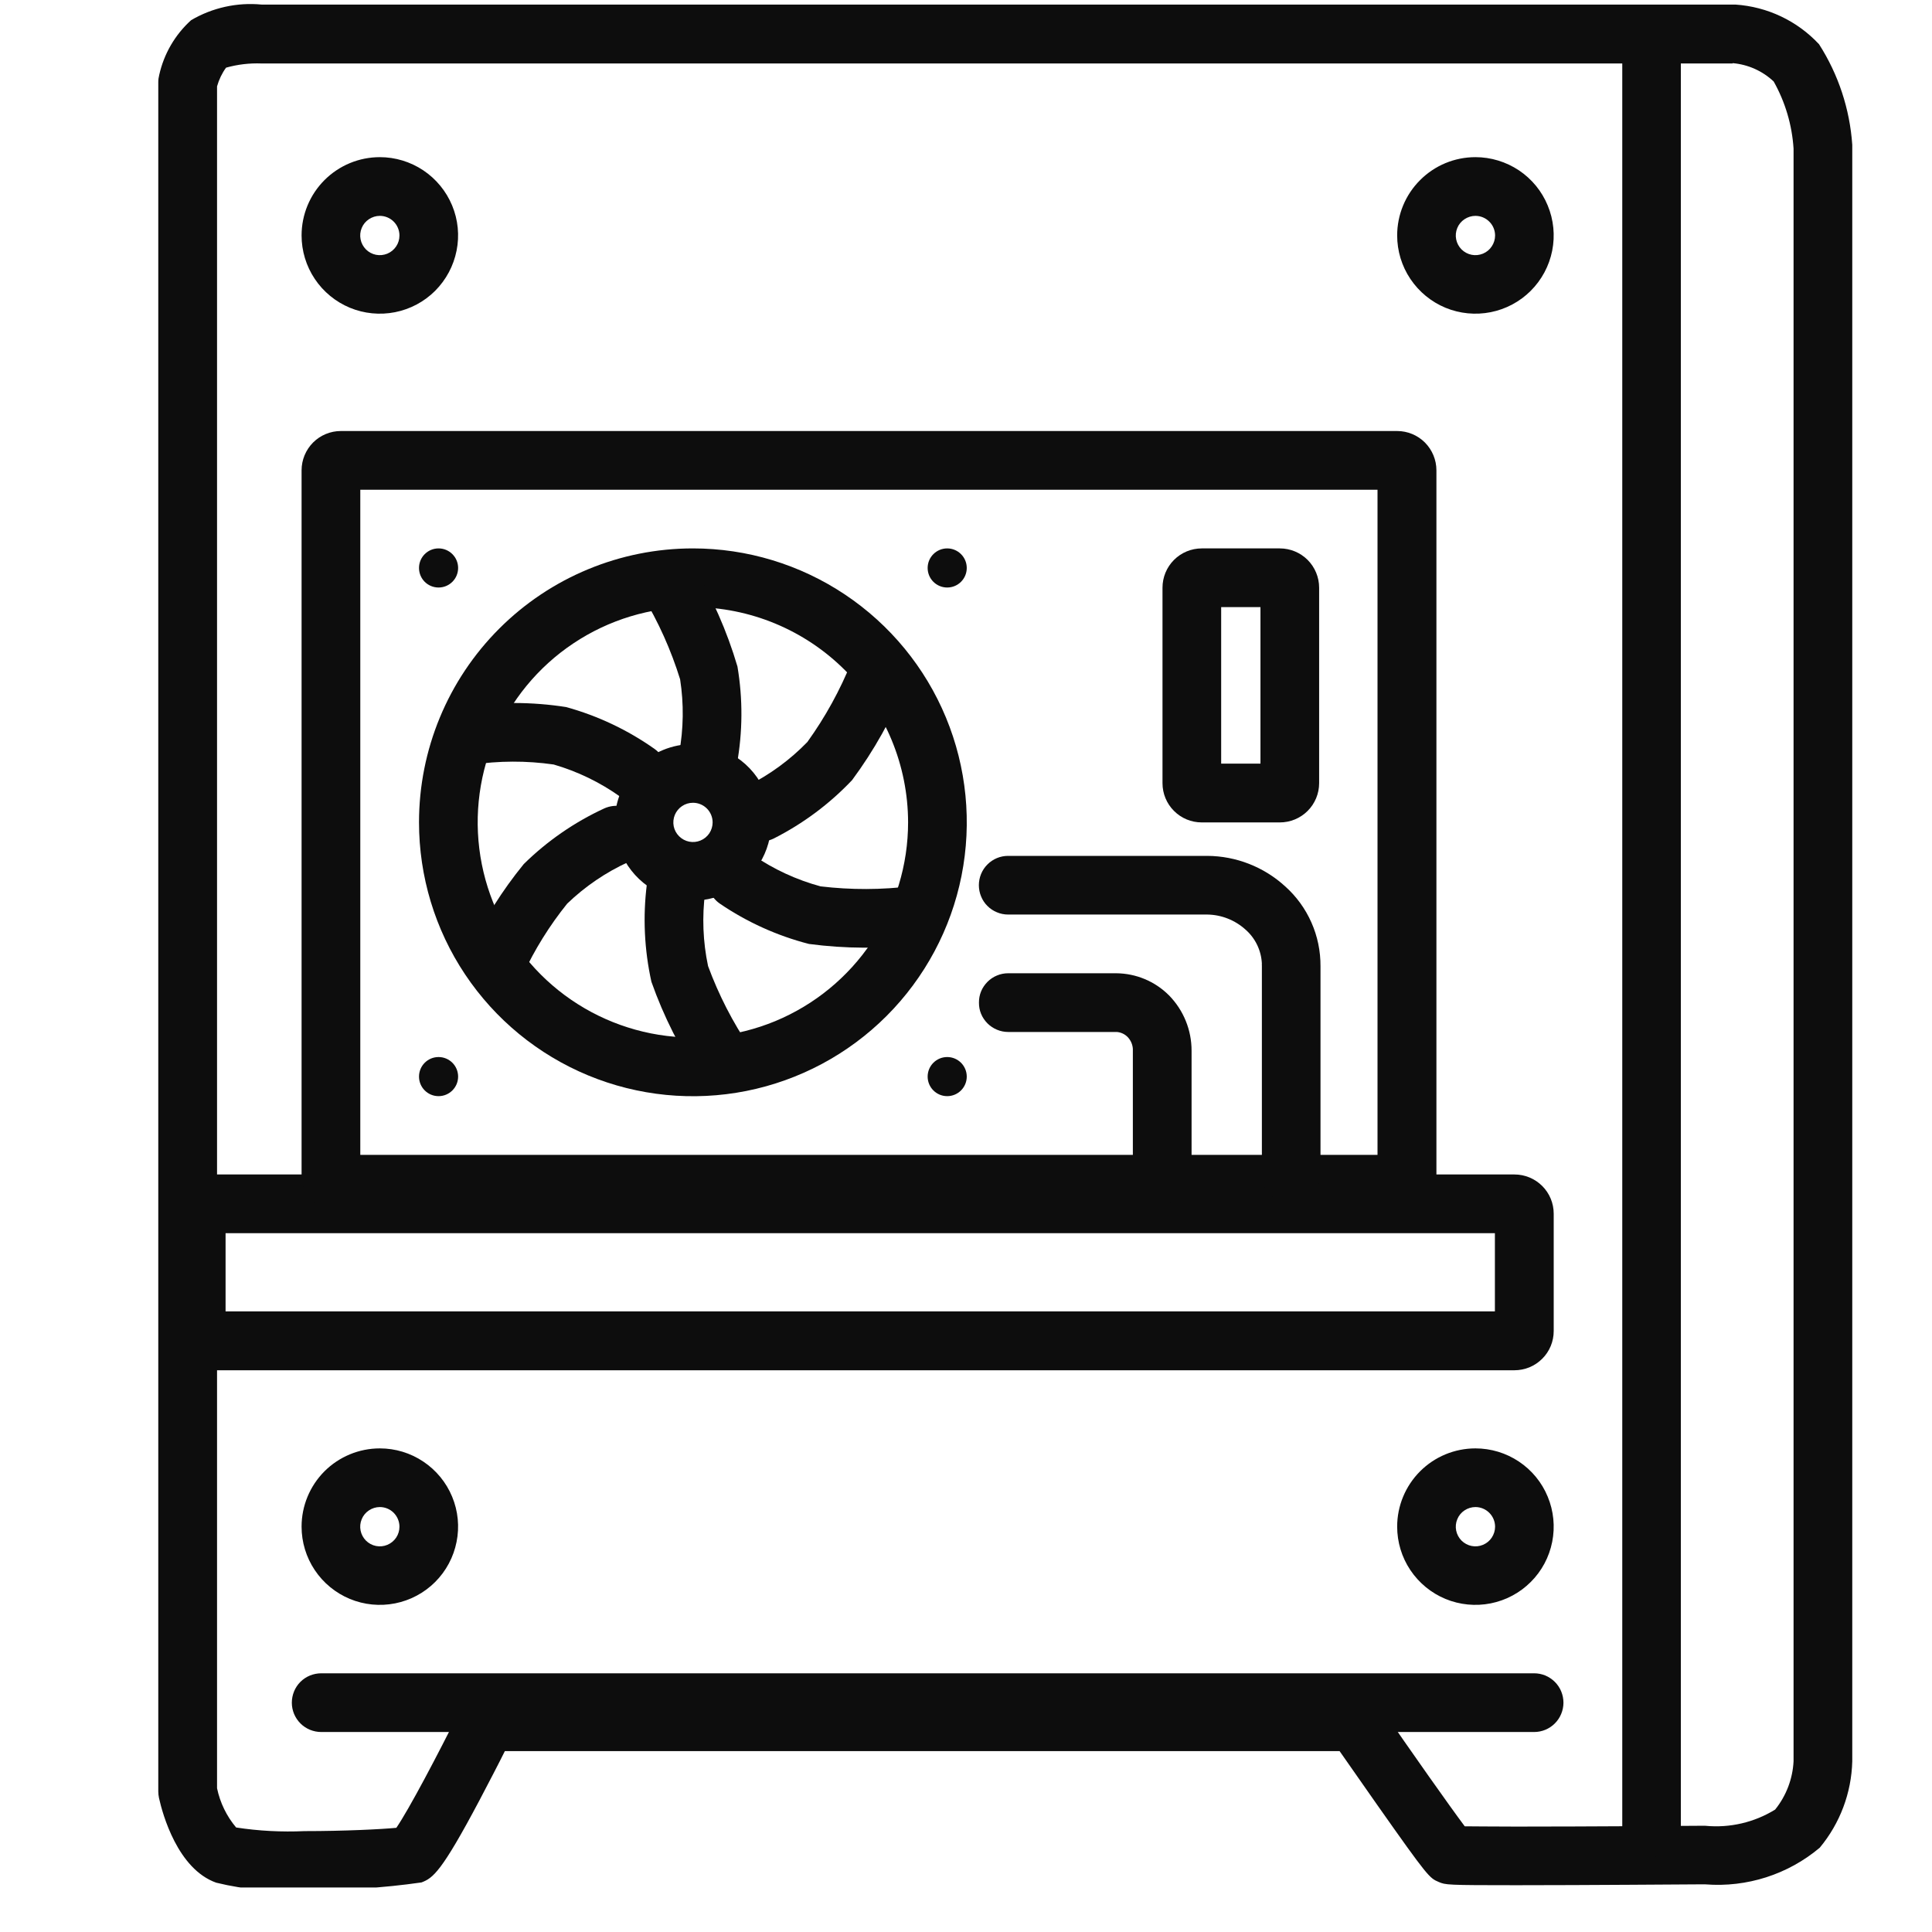
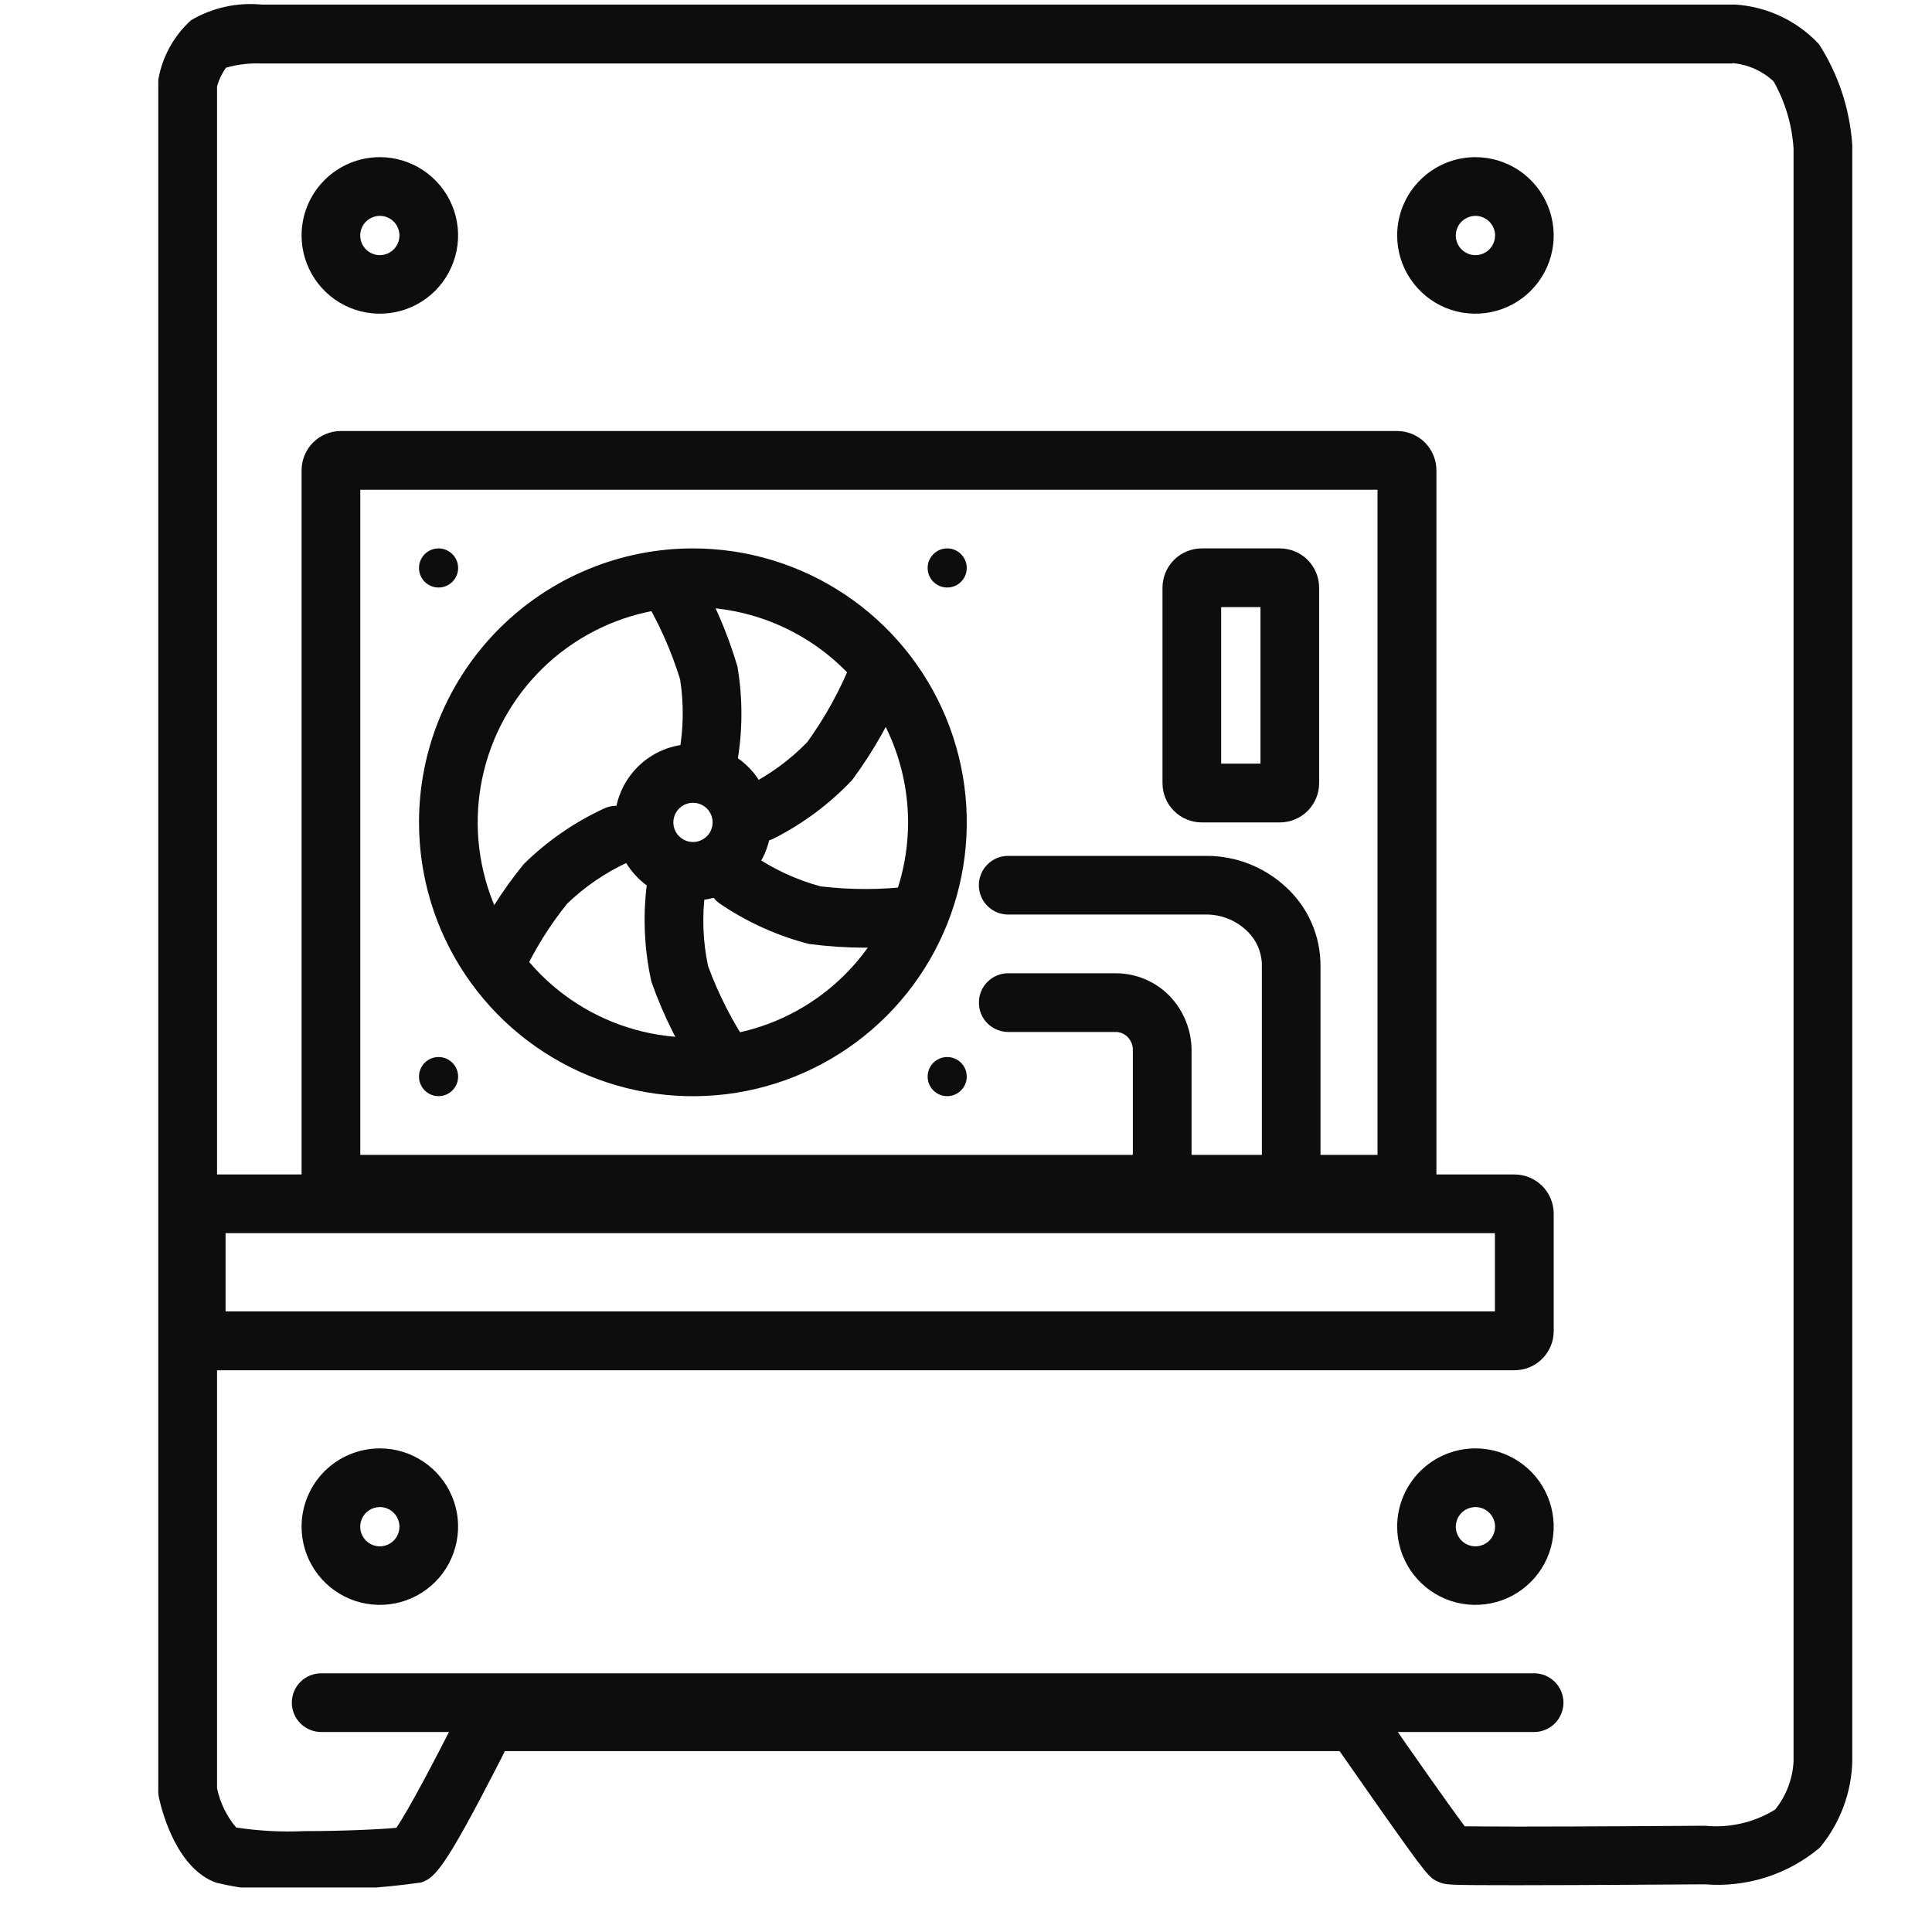
<svg xmlns="http://www.w3.org/2000/svg" fill="none" height="41" viewBox="0 0 41 41" width="41">
  <g clip-path="url(#clip0_1881_50168)" id="icon-component-Custom">
    <g id="Vector">
      <path d="M5.552 0.097H36.828C37.505 0.142 38.14 0.442 38.603 0.939C39.014 1.581 39.256 2.315 39.308 3.075C39.308 3.092 39.308 3.11 39.308 3.127V37.377C39.291 38.048 39.048 38.694 38.618 39.211C37.943 39.779 37.071 40.058 36.191 39.989C36.108 39.989 36.048 39.989 36.019 39.989C35.816 39.989 33.655 40.007 32.179 40.007C30.703 40.007 30.678 40.001 30.531 39.938C30.337 39.855 30.312 39.845 29.222 38.296C28.918 37.864 28.614 37.429 28.428 37.161H10.714C10.583 37.426 10.381 37.813 10.174 38.207C9.367 39.73 9.188 39.856 8.945 39.948C8.123 40.066 7.292 40.118 6.462 40.103C5.833 40.155 5.199 40.104 4.587 39.953C3.771 39.662 3.451 38.503 3.374 38.156C3.364 38.111 3.36 38.065 3.359 38.019V1.742C3.359 1.691 3.366 1.64 3.379 1.59C3.479 1.142 3.715 0.736 4.056 0.428C4.507 0.163 5.031 0.047 5.552 0.097ZM36.769 1.347H5.552C5.297 1.337 5.042 1.367 4.797 1.436C4.71 1.556 4.646 1.691 4.606 1.833V37.949C4.67 38.256 4.809 38.542 5.011 38.782C5.492 38.856 5.978 38.881 6.463 38.859C7.314 38.859 8.084 38.82 8.411 38.789C8.676 38.403 9.287 37.246 9.774 36.265C9.825 36.16 9.903 36.073 10.002 36.011C10.1 35.95 10.214 35.917 10.33 35.917H28.753C28.854 35.917 28.953 35.942 29.043 35.988C29.133 36.035 29.21 36.103 29.268 36.185C29.971 37.205 30.758 38.322 31.084 38.757C31.27 38.757 31.597 38.763 32.179 38.763C33.716 38.763 36.005 38.746 36.027 38.746H36.06C36.06 38.746 36.111 38.746 36.191 38.746C36.709 38.796 37.229 38.675 37.671 38.402C37.906 38.111 38.043 37.752 38.062 37.378V3.154C38.03 2.653 37.886 2.166 37.64 1.729C37.402 1.505 37.095 1.368 36.769 1.34V1.347Z" fill="#0D0D0D" />
      <path d="M32.556 36.756H6.818C6.736 36.756 6.655 36.74 6.579 36.709C6.504 36.678 6.435 36.633 6.377 36.575C6.319 36.517 6.273 36.449 6.241 36.373C6.21 36.298 6.193 36.217 6.193 36.135C6.193 36.053 6.209 35.971 6.24 35.895C6.271 35.819 6.317 35.75 6.375 35.692C6.433 35.634 6.502 35.588 6.578 35.557C6.654 35.526 6.736 35.51 6.818 35.51H32.556C32.638 35.51 32.719 35.526 32.795 35.557C32.87 35.589 32.939 35.635 32.997 35.693C33.055 35.751 33.101 35.82 33.132 35.896C33.163 35.972 33.179 36.053 33.179 36.135C33.178 36.3 33.112 36.458 32.996 36.574C32.879 36.691 32.721 36.756 32.556 36.756Z" fill="#0D0D0D" />
      <path d="M8.061 4.581C7.978 4.581 7.898 4.606 7.829 4.652C7.761 4.697 7.707 4.762 7.676 4.838C7.644 4.915 7.636 4.998 7.652 5.079C7.668 5.16 7.708 5.234 7.766 5.293C7.824 5.351 7.898 5.391 7.979 5.407C8.06 5.423 8.144 5.414 8.22 5.383C8.296 5.351 8.361 5.298 8.407 5.229C8.453 5.161 8.477 5.08 8.477 4.998C8.477 4.887 8.433 4.781 8.355 4.703C8.277 4.625 8.171 4.581 8.061 4.581ZM8.061 3.335C8.389 3.335 8.71 3.433 8.983 3.615C9.256 3.798 9.469 4.057 9.595 4.361C9.721 4.664 9.754 4.998 9.689 5.32C9.625 5.642 9.467 5.938 9.235 6.171C9.003 6.403 8.707 6.561 8.385 6.625C8.062 6.689 7.728 6.656 7.425 6.531C7.122 6.405 6.862 6.192 6.68 5.919C6.497 5.646 6.4 5.325 6.4 4.996C6.4 4.556 6.575 4.133 6.886 3.822C7.198 3.51 7.62 3.335 8.061 3.335Z" fill="#0D0D0D" />
      <path d="M31.311 4.581C31.229 4.581 31.148 4.606 31.079 4.652C31.011 4.697 30.957 4.762 30.926 4.838C30.894 4.915 30.886 4.998 30.902 5.079C30.918 5.16 30.958 5.234 31.016 5.293C31.075 5.351 31.149 5.391 31.23 5.407C31.31 5.423 31.394 5.414 31.47 5.383C31.547 5.351 31.612 5.298 31.657 5.229C31.703 5.161 31.728 5.08 31.728 4.998C31.728 4.887 31.684 4.781 31.605 4.703C31.527 4.625 31.421 4.581 31.311 4.581ZM31.311 3.335C31.639 3.335 31.96 3.433 32.234 3.615C32.507 3.798 32.72 4.057 32.845 4.361C32.971 4.664 33.004 4.998 32.94 5.32C32.876 5.642 32.718 5.938 32.485 6.171C32.253 6.403 31.957 6.561 31.635 6.625C31.313 6.689 30.979 6.656 30.675 6.531C30.372 6.405 30.113 6.192 29.93 5.919C29.747 5.646 29.65 5.325 29.65 4.996C29.65 4.556 29.825 4.133 30.137 3.822C30.448 3.51 30.87 3.335 31.311 3.335Z" fill="#0D0D0D" />
      <path d="M8.061 31.982C7.978 31.982 7.898 32.007 7.829 32.053C7.761 32.098 7.707 32.163 7.676 32.24C7.644 32.316 7.636 32.4 7.652 32.48C7.668 32.561 7.708 32.635 7.766 32.694C7.824 32.752 7.898 32.792 7.979 32.808C8.06 32.824 8.144 32.816 8.22 32.784C8.296 32.752 8.361 32.699 8.407 32.631C8.453 32.562 8.477 32.481 8.477 32.399C8.477 32.289 8.433 32.183 8.355 32.104C8.277 32.026 8.171 31.982 8.061 31.982ZM8.061 30.737C8.389 30.737 8.71 30.834 8.983 31.017C9.256 31.199 9.469 31.458 9.595 31.762C9.721 32.065 9.754 32.399 9.689 32.721C9.625 33.044 9.467 33.34 9.235 33.572C9.003 33.804 8.707 33.962 8.385 34.026C8.062 34.09 7.728 34.057 7.425 33.932C7.122 33.806 6.862 33.593 6.68 33.32C6.497 33.047 6.4 32.726 6.4 32.397C6.4 31.957 6.575 31.535 6.886 31.223C7.198 30.912 7.62 30.737 8.061 30.737Z" fill="#0D0D0D" />
      <path d="M31.311 31.982C31.229 31.982 31.148 32.007 31.079 32.053C31.011 32.098 30.957 32.163 30.926 32.24C30.894 32.316 30.886 32.4 30.902 32.48C30.918 32.561 30.958 32.635 31.016 32.694C31.075 32.752 31.149 32.792 31.23 32.808C31.31 32.824 31.394 32.816 31.47 32.784C31.547 32.752 31.612 32.699 31.657 32.631C31.703 32.562 31.728 32.481 31.728 32.399C31.728 32.289 31.684 32.183 31.605 32.104C31.527 32.026 31.421 31.982 31.311 31.982ZM31.311 30.737C31.639 30.737 31.96 30.834 32.234 31.017C32.507 31.199 32.72 31.458 32.845 31.762C32.971 32.065 33.004 32.399 32.94 32.721C32.876 33.044 32.718 33.34 32.485 33.572C32.253 33.804 31.957 33.962 31.635 34.026C31.313 34.09 30.979 34.057 30.675 33.932C30.372 33.806 30.113 33.593 29.93 33.32C29.747 33.047 29.65 32.726 29.65 32.397C29.65 31.957 29.825 31.535 30.137 31.223C30.448 30.912 30.87 30.737 31.311 30.737Z" fill="#0D0D0D" />
      <path d="M4.787 26.17V27.83H31.724V26.17H4.787ZM3.542 24.924H32.139C32.36 24.924 32.572 25.012 32.728 25.168C32.885 25.324 32.972 25.536 32.972 25.757V28.246C32.972 28.355 32.951 28.463 32.909 28.565C32.867 28.666 32.806 28.758 32.728 28.835C32.651 28.912 32.559 28.974 32.458 29.016C32.357 29.057 32.249 29.079 32.139 29.079H3.542V24.924Z" fill="#0D0D0D" />
-       <path d="M35.05 39.403C34.885 39.403 34.726 39.337 34.609 39.221C34.493 39.104 34.427 38.946 34.427 38.781V1.262C34.427 1.18 34.443 1.099 34.474 1.023C34.505 0.947 34.551 0.879 34.608 0.82C34.666 0.762 34.735 0.716 34.811 0.685C34.886 0.653 34.968 0.637 35.05 0.637C35.131 0.638 35.212 0.654 35.288 0.685C35.363 0.717 35.432 0.763 35.49 0.821C35.547 0.879 35.593 0.948 35.624 1.024C35.655 1.099 35.671 1.18 35.67 1.262V38.781C35.67 38.945 35.605 39.103 35.489 39.22C35.372 39.337 35.214 39.403 35.05 39.403Z" fill="#0D0D0D" />
      <path d="M7.646 10.393V24.508H29.233V10.393H7.646ZM7.233 9.147H29.65C29.871 9.147 30.083 9.235 30.239 9.391C30.395 9.548 30.483 9.76 30.483 9.981V24.923C30.483 25.144 30.395 25.356 30.239 25.512C30.083 25.669 29.871 25.756 29.65 25.756H7.233C7.012 25.756 6.8 25.669 6.644 25.512C6.488 25.356 6.4 25.144 6.4 24.923V9.981C6.4 9.76 6.488 9.548 6.644 9.391C6.8 9.235 7.012 9.147 7.233 9.147Z" fill="#0D0D0D" />
      <path d="M25.915 12.884V16.205H26.749V12.884H25.915ZM25.503 11.638H27.16C27.381 11.638 27.593 11.726 27.75 11.882C27.906 12.039 27.994 12.251 27.994 12.472V16.62C27.994 16.841 27.906 17.053 27.75 17.209C27.593 17.366 27.381 17.453 27.16 17.453H25.503C25.282 17.453 25.07 17.366 24.914 17.209C24.757 17.053 24.67 16.841 24.67 16.62V12.472C24.67 12.251 24.757 12.039 24.914 11.882C25.07 11.726 25.282 11.638 25.503 11.638Z" fill="#0D0D0D" />
      <path d="M14.704 12.884C13.801 12.884 12.918 13.152 12.167 13.654C11.416 14.155 10.831 14.869 10.485 15.703C10.139 16.538 10.049 17.456 10.225 18.342C10.401 19.227 10.836 20.041 11.475 20.68C12.114 21.319 12.927 21.753 13.813 21.93C14.699 22.106 15.617 22.015 16.452 21.67C17.286 21.324 17.999 20.739 18.501 19.988C19.003 19.237 19.271 18.354 19.271 17.451C19.269 16.24 18.788 15.079 17.932 14.223C17.076 13.367 15.915 12.885 14.704 12.884ZM14.704 11.638C15.854 11.638 16.977 11.979 17.933 12.618C18.889 13.257 19.634 14.164 20.074 15.226C20.514 16.288 20.629 17.457 20.405 18.585C20.181 19.712 19.627 20.748 18.814 21.561C18.001 22.374 16.966 22.927 15.838 23.152C14.71 23.376 13.542 23.261 12.48 22.821C11.418 22.381 10.51 21.636 9.871 20.68C9.232 19.724 8.892 18.6 8.892 17.451C8.892 15.909 9.504 14.431 10.594 13.341C11.684 12.251 13.162 11.638 14.704 11.638Z" fill="#0D0D0D" />
      <path d="M9.307 12.468C9.536 12.468 9.722 12.283 9.722 12.053C9.722 11.824 9.536 11.638 9.307 11.638C9.077 11.638 8.892 11.824 8.892 12.053C8.892 12.283 9.077 12.468 9.307 12.468Z" fill="#0D0D0D" />
      <path d="M20.101 12.468C20.33 12.468 20.516 12.283 20.516 12.053C20.516 11.824 20.33 11.638 20.101 11.638C19.872 11.638 19.686 11.824 19.686 12.053C19.686 12.283 19.872 12.468 20.101 12.468Z" fill="#0D0D0D" />
      <path d="M9.307 23.262C9.536 23.262 9.722 23.076 9.722 22.847C9.722 22.618 9.536 22.432 9.307 22.432C9.077 22.432 8.892 22.618 8.892 22.847C8.892 23.076 9.077 23.262 9.307 23.262Z" fill="#0D0D0D" />
      <path d="M20.101 23.262C20.33 23.262 20.516 23.076 20.516 22.847C20.516 22.618 20.33 22.432 20.101 22.432C19.872 22.432 19.686 22.618 19.686 22.847C19.686 23.076 19.872 23.262 20.101 23.262Z" fill="#0D0D0D" />
      <path d="M14.706 17.036C14.624 17.036 14.543 17.06 14.475 17.106C14.406 17.152 14.353 17.217 14.321 17.293C14.29 17.369 14.281 17.453 14.297 17.534C14.313 17.614 14.353 17.689 14.412 17.747C14.47 17.805 14.544 17.845 14.625 17.861C14.706 17.877 14.789 17.869 14.866 17.837C14.942 17.806 15.007 17.752 15.053 17.684C15.098 17.615 15.123 17.535 15.123 17.452C15.123 17.342 15.079 17.236 15.001 17.158C14.923 17.08 14.817 17.036 14.706 17.036ZM14.706 15.79C15.035 15.79 15.356 15.887 15.629 16.07C15.902 16.252 16.115 16.512 16.241 16.815C16.366 17.119 16.399 17.453 16.335 17.775C16.271 18.097 16.113 18.393 15.88 18.625C15.648 18.857 15.352 19.015 15.03 19.08C14.708 19.144 14.374 19.111 14.07 18.985C13.767 18.859 13.508 18.646 13.325 18.373C13.143 18.1 13.045 17.779 13.045 17.451C13.045 17.01 13.22 16.588 13.532 16.276C13.843 15.965 14.266 15.79 14.706 15.79Z" fill="#0D0D0D" />
      <path d="M24.666 25.547C24.501 25.547 24.343 25.481 24.225 25.365C24.108 25.248 24.042 25.089 24.041 24.924V22.29C24.041 22.279 24.041 22.27 24.041 22.259C24.035 22.163 23.995 22.073 23.927 22.004C23.867 21.944 23.786 21.907 23.701 21.9H21.395C21.313 21.9 21.233 21.884 21.157 21.852C21.082 21.821 21.013 21.775 20.955 21.717C20.898 21.659 20.851 21.591 20.82 21.515C20.789 21.44 20.774 21.359 20.775 21.277C20.774 21.196 20.789 21.114 20.82 21.039C20.851 20.963 20.898 20.895 20.955 20.837C21.013 20.779 21.08 20.733 21.156 20.702C21.231 20.67 21.313 20.654 21.395 20.654H23.686C24.108 20.657 24.511 20.825 24.808 21.123C25.116 21.437 25.288 21.859 25.287 22.299V24.924C25.287 25.006 25.27 25.087 25.239 25.162C25.208 25.238 25.163 25.306 25.106 25.364C25.048 25.422 24.979 25.468 24.904 25.499C24.829 25.53 24.748 25.546 24.666 25.547Z" fill="#0D0D0D" />
      <path d="M27.404 25.546C27.322 25.546 27.241 25.531 27.165 25.499C27.089 25.468 27.019 25.422 26.961 25.364C26.903 25.306 26.858 25.238 26.826 25.162C26.795 25.086 26.779 25.005 26.779 24.923V20.491C26.777 20.478 26.777 20.465 26.779 20.452C26.773 20.314 26.739 20.179 26.68 20.055C26.62 19.93 26.536 19.819 26.432 19.728C26.209 19.526 25.921 19.412 25.62 19.408H25.596C25.578 19.409 25.561 19.409 25.544 19.408H21.393C21.312 19.408 21.231 19.392 21.156 19.36C21.08 19.329 21.011 19.283 20.954 19.225C20.896 19.168 20.851 19.099 20.82 19.023C20.789 18.948 20.773 18.867 20.773 18.785C20.773 18.704 20.789 18.623 20.82 18.547C20.851 18.472 20.896 18.404 20.954 18.346C21.011 18.288 21.08 18.242 21.156 18.21C21.231 18.179 21.312 18.163 21.393 18.163H25.523C25.547 18.163 25.578 18.163 25.619 18.163C26.23 18.166 26.82 18.396 27.272 18.809C27.511 19.022 27.701 19.284 27.83 19.576C27.96 19.869 28.025 20.186 28.023 20.506V24.923C28.023 25.088 27.958 25.246 27.842 25.363C27.726 25.48 27.569 25.545 27.404 25.546Z" fill="#0D0D0D" />
      <path d="M15.111 16.72C15.013 16.734 14.913 16.724 14.819 16.692C14.726 16.659 14.642 16.605 14.573 16.534C14.505 16.462 14.454 16.375 14.426 16.281C14.398 16.186 14.393 16.086 14.411 15.988C14.507 15.469 14.514 14.938 14.433 14.416C14.24 13.794 13.973 13.198 13.636 12.641C13.594 12.571 13.565 12.493 13.553 12.411C13.54 12.33 13.544 12.247 13.564 12.167C13.584 12.088 13.62 12.012 13.669 11.946C13.718 11.88 13.78 11.825 13.85 11.783C13.921 11.741 13.999 11.713 14.081 11.701C14.162 11.69 14.245 11.695 14.325 11.715C14.404 11.736 14.479 11.772 14.545 11.822C14.61 11.872 14.665 11.934 14.707 12.005C15.111 12.675 15.429 13.394 15.65 14.145C15.766 14.833 15.762 15.536 15.637 16.223C15.612 16.35 15.548 16.466 15.453 16.555C15.359 16.644 15.239 16.702 15.111 16.72Z" fill="#0D0D0D" />
      <path d="M15.701 17.675C15.631 17.605 15.578 17.52 15.548 17.426C15.517 17.331 15.51 17.231 15.526 17.134C15.542 17.036 15.581 16.944 15.64 16.864C15.698 16.785 15.775 16.72 15.864 16.676C16.336 16.44 16.765 16.126 17.133 15.747C17.513 15.219 17.828 14.647 18.071 14.043C18.101 13.966 18.146 13.897 18.204 13.838C18.262 13.779 18.33 13.732 18.406 13.7C18.482 13.668 18.563 13.651 18.645 13.651C18.727 13.65 18.809 13.666 18.885 13.697C18.961 13.728 19.03 13.774 19.089 13.832C19.147 13.89 19.193 13.96 19.224 14.036C19.256 14.112 19.272 14.193 19.272 14.275C19.271 14.358 19.255 14.439 19.223 14.515C18.932 15.241 18.548 15.927 18.082 16.556C17.602 17.063 17.038 17.482 16.415 17.797C16.298 17.853 16.166 17.871 16.038 17.85C15.911 17.828 15.793 17.767 15.701 17.675Z" fill="#0D0D0D" />
      <path d="M15.034 18.492C15.061 18.397 15.11 18.31 15.178 18.237C15.245 18.165 15.329 18.11 15.422 18.077C15.515 18.043 15.615 18.032 15.713 18.045C15.811 18.058 15.905 18.094 15.986 18.151C16.422 18.449 16.904 18.672 17.414 18.81C18.06 18.887 18.714 18.885 19.359 18.804C19.441 18.794 19.524 18.799 19.603 18.821C19.683 18.843 19.757 18.88 19.822 18.931C19.886 18.982 19.941 19.044 19.981 19.116C20.021 19.188 20.047 19.267 20.057 19.349C20.066 19.43 20.059 19.513 20.037 19.592C20.014 19.671 19.976 19.745 19.925 19.809C19.874 19.874 19.81 19.927 19.738 19.967C19.666 20.007 19.587 20.032 19.505 20.04C18.729 20.138 17.943 20.135 17.167 20.032C16.491 19.858 15.851 19.568 15.274 19.175C15.168 19.101 15.088 18.994 15.045 18.872C15.002 18.75 14.998 18.617 15.034 18.492Z" fill="#0D0D0D" />
      <path d="M14.228 18.236C14.325 18.217 14.425 18.221 14.52 18.248C14.616 18.276 14.703 18.326 14.775 18.393C14.847 18.461 14.902 18.545 14.935 18.639C14.968 18.732 14.978 18.831 14.965 18.93C14.896 19.453 14.917 19.984 15.026 20.501C15.251 21.112 15.549 21.693 15.914 22.232C15.96 22.3 15.993 22.376 16.009 22.457C16.026 22.537 16.026 22.62 16.011 22.701C15.995 22.782 15.964 22.859 15.918 22.927C15.872 22.996 15.814 23.054 15.745 23.1C15.677 23.146 15.6 23.177 15.519 23.193C15.439 23.209 15.355 23.209 15.275 23.192C15.194 23.176 15.118 23.143 15.05 23.097C14.982 23.051 14.924 22.992 14.879 22.923C14.439 22.275 14.085 21.574 13.824 20.835C13.673 20.154 13.64 19.452 13.728 18.76C13.747 18.631 13.805 18.512 13.895 18.418C13.984 18.324 14.101 18.261 14.228 18.236Z" fill="#0D0D0D" />
      <path d="M13.537 17.299C13.604 17.372 13.654 17.459 13.681 17.554C13.708 17.649 13.712 17.75 13.692 17.846C13.673 17.944 13.63 18.035 13.569 18.112C13.507 18.189 13.428 18.251 13.338 18.292C12.857 18.511 12.418 18.81 12.037 19.176C11.663 19.64 11.346 20.149 11.095 20.69C11.06 20.764 11.011 20.83 10.951 20.886C10.89 20.941 10.82 20.983 10.743 21.011C10.666 21.039 10.585 21.052 10.503 21.048C10.421 21.045 10.341 21.025 10.267 20.99C10.193 20.956 10.126 20.907 10.071 20.847C10.016 20.786 9.973 20.716 9.945 20.639C9.917 20.562 9.905 20.48 9.908 20.399C9.912 20.317 9.932 20.237 9.966 20.163C10.272 19.51 10.658 18.897 11.114 18.338C11.611 17.848 12.19 17.448 12.825 17.155C12.944 17.102 13.076 17.087 13.204 17.113C13.331 17.139 13.448 17.204 13.537 17.299Z" fill="#0D0D0D" />
-       <path d="M14.124 16.582C14.096 16.677 14.045 16.764 13.976 16.836C13.908 16.907 13.823 16.961 13.729 16.993C13.635 17.025 13.535 17.034 13.437 17.02C13.338 17.005 13.245 16.967 13.165 16.909C12.735 16.603 12.257 16.371 11.75 16.224C11.171 16.141 10.584 16.143 10.006 16.23C9.848 16.243 9.69 16.195 9.566 16.097C9.442 15.998 9.36 15.855 9.338 15.698C9.315 15.541 9.353 15.381 9.444 15.252C9.535 15.122 9.672 15.031 9.828 14.999C10.553 14.89 11.291 14.892 12.015 15.005C12.688 15.191 13.323 15.492 13.893 15.895C13.998 15.971 14.077 16.078 14.118 16.201C14.16 16.325 14.162 16.458 14.124 16.582Z" fill="#0D0D0D" />
    </g>
  </g>
  <defs>
    <clipPath id="clip0_1881_50168">
      <rect fill="white" height="40" transform="translate(0.684 0.055)" width="40" />
    </clipPath>
  </defs>
</svg>